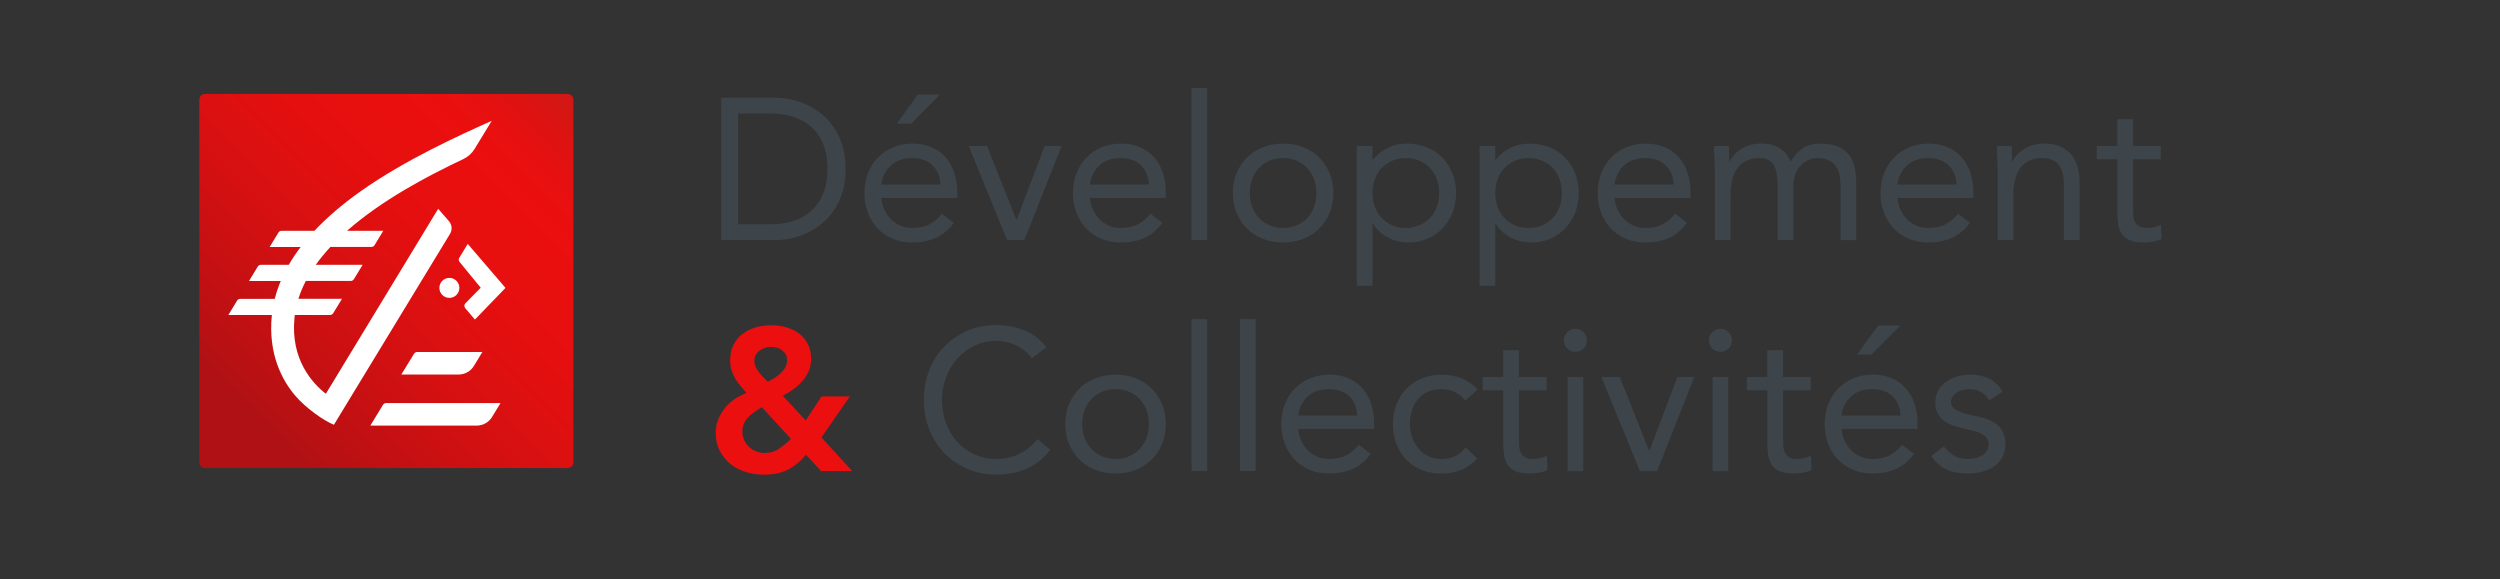
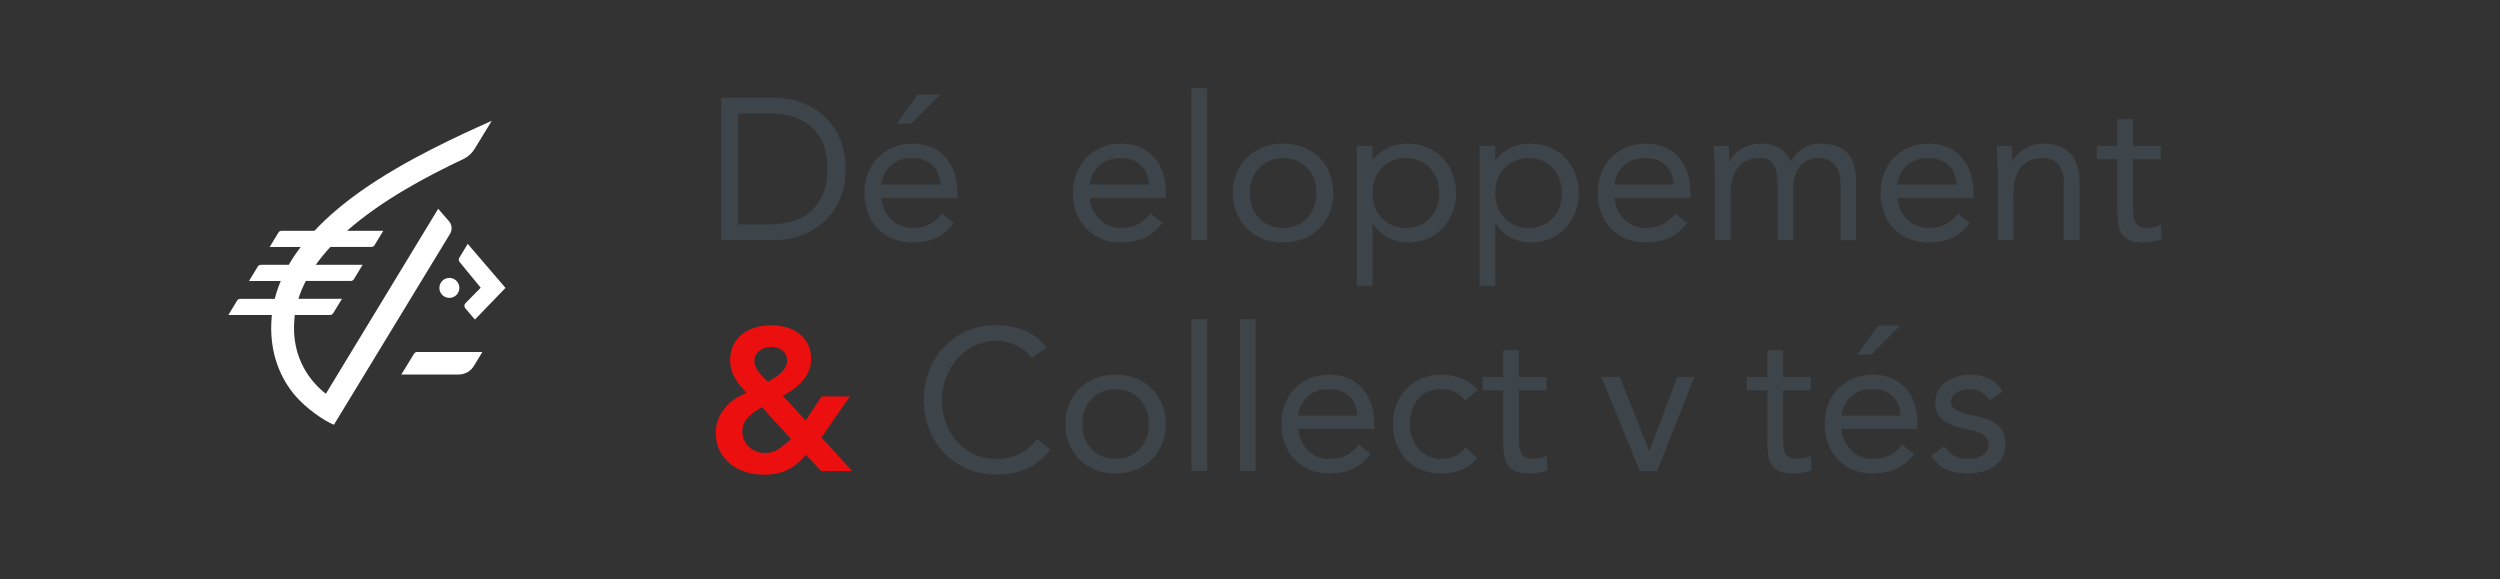
<svg xmlns="http://www.w3.org/2000/svg" version="1.1" x="0px" y="0px" viewBox="0 0 595.28 137.89" style="enable-background:new 0 0 595.28 137.89;" xml:space="preserve">
  <rect x="0" y="0" width="595.28" height="137.89" fill="#333333" stroke="none" />
  <style type="text/css">
	.st0{fill:url(#SVGID_1_);}
	.st1{fill:#FFFFFF;}
	.st2{fill:#3E454A;}
	.st3{fill:#EB0F0F;}
</style>
  <g id="Calque_1">
</g>
  <g id="Calque_3">
    <g>
      <g>
        <g>
          <g>
            <g>
              <g>
                <g>
                  <g>
                    <linearGradient id="SVGID_1_" gradientUnits="userSpaceOnUse" x1="52.519" y1="106.388" x2="134.333" y2="24.574">
                      <stop offset="0.082" style="stop-color:#AF1114" />
                      <stop offset="0.201" style="stop-color:#BF1013" />
                      <stop offset="0.423" style="stop-color:#D71011" />
                      <stop offset="0.629" style="stop-color:#E60F0F" />
                      <stop offset="0.8" style="stop-color:#EB0F0F" />
                      <stop offset="0.88" style="stop-color:#E71010" />
                      <stop offset="0.961" style="stop-color:#DB1412" />
                      <stop offset="1" style="stop-color:#D21714" />
                    </linearGradient>
-                     <path class="st0" d="M135.17,111.45H48.82c-0.75,0-1.36-0.61-1.36-1.36V23.73c0-0.75,0.61-1.36,1.36-1.36h86.35           c0.75,0,1.36,0.61,1.36,1.36v86.35C136.54,110.84,135.93,111.45,135.17,111.45z" />
                  </g>
                </g>
              </g>
            </g>
          </g>
        </g>
      </g>
      <g>
        <g>
          <g>
            <path class="st1" d="M114.86,83.81H99.33c-0.3,0-0.58,0.16-0.74,0.42l-3.03,4.95h13.63c1.52,0,2.92-0.8,3.69-2.11L114.86,83.81       z" />
-             <path class="st1" d="M119.18,95.97H91.94c-0.3,0-0.58,0.16-0.74,0.42l-3.02,4.95h25.33c1.52,0,2.92-0.8,3.69-2.11L119.18,95.97       z" />
            <path class="st1" d="M111.37,58.07l-2,3.3c-0.2,0.31-0.18,0.72,0.06,1.01l5.03,6.13l-3.59,3.65c-0.36,0.31-0.4,0.85-0.1,1.21       l2.31,2.72l7.28-7.54L111.37,58.07z" />
            <circle class="st1" cx="107" cy="68.55" r="2.38" />
          </g>
        </g>
      </g>
      <path class="st1" d="M85.78,45.61c-4.28,3.04-7.92,6.16-10.91,9.35h-7.84c-0.29,0-0.55,0.14-0.71,0.38l-2.11,3.47h7.39    c-1.07,1.4-2.02,2.82-2.84,4.25h-6.65c-0.29,0-0.55,0.14-0.71,0.38l-2.11,3.47h7.56c-0.59,1.41-1.07,2.82-1.43,4.25h-8.23    c-0.29,0-0.55,0.14-0.71,0.38l-2.11,3.47h10.37c-0.01,0.05-0.01,0.1-0.02,0.15c-0.9,9.11,2.47,15.41,5.55,19.02    c2.63,3.08,6.87,6.01,9.24,6.96l27.65-45.46c0.57-0.93,0.48-2.12-0.21-2.96l-2.61-3.01L77.59,93.76    c-3.11-2.42-8.46-8.11-7.47-18.07c0.02-0.23,0.05-0.46,0.08-0.69h8.39c0.31,0,0.59-0.16,0.75-0.42l2.09-3.43H71.05    c0.46-1.45,1.05-2.87,1.77-4.25h10.69c0.31,0,0.59-0.16,0.75-0.42l2.09-3.43H75.19c1.04-1.46,2.21-2.88,3.48-4.25h9.76    c0.31,0,0.59-0.16,0.75-0.42l2.09-3.43h-8.63c8.3-7.31,19.15-13.05,27.7-17.08c1.09-0.52,2.01-1.34,2.64-2.37l4.11-6.73    C109.76,32.04,96.46,38.03,85.78,45.61z" />
    </g>
  </g>
  <g id="Calque_4">
    <g>
      <path class="st2" d="M171.73,23.29h13.01c1.12,0,2.3,0.13,3.54,0.38c1.24,0.26,2.48,0.66,3.71,1.22c1.23,0.56,2.41,1.28,3.54,2.18    c1.13,0.89,2.13,1.97,2.99,3.23c0.86,1.26,1.55,2.71,2.06,4.35c0.51,1.64,0.77,3.5,0.77,5.57c0,2.07-0.26,3.93-0.77,5.57    c-0.51,1.64-1.2,3.09-2.06,4.35c-0.86,1.26-1.86,2.34-2.99,3.23c-1.13,0.89-2.31,1.62-3.54,2.18c-1.23,0.56-2.46,0.97-3.71,1.22    c-1.24,0.26-2.42,0.38-3.54,0.38h-13.01V23.29z M175.75,53.42h7.65c1.94,0,3.75-0.25,5.41-0.77c1.66-0.51,3.09-1.3,4.3-2.37    c1.21-1.07,2.17-2.43,2.87-4.09c0.7-1.66,1.05-3.65,1.05-5.98c0-2.33-0.35-4.32-1.05-5.98c-0.7-1.66-1.66-3.02-2.87-4.09    c-1.21-1.07-2.65-1.86-4.3-2.37c-1.66-0.51-3.46-0.77-5.41-0.77h-7.65V53.42z" />
      <path class="st2" d="M227.12,53.09c-1.34,1.72-2.81,2.93-4.4,3.61c-1.6,0.68-3.44,1.03-5.55,1.03c-1.75,0-3.33-0.31-4.73-0.93    c-1.4-0.62-2.59-1.46-3.56-2.51c-0.97-1.05-1.72-2.3-2.25-3.73c-0.53-1.44-0.79-2.97-0.79-4.59c0-1.72,0.29-3.31,0.86-4.76    c0.57-1.45,1.37-2.69,2.39-3.73c1.02-1.04,2.23-1.84,3.64-2.42c1.4-0.57,2.93-0.86,4.59-0.86c1.56,0,3,0.26,4.3,0.79    c1.31,0.53,2.43,1.29,3.37,2.3c0.94,1,1.67,2.23,2.18,3.68c0.51,1.45,0.77,3.1,0.77,4.95v1.2h-18.08    c0.06,0.96,0.29,1.87,0.69,2.75c0.4,0.88,0.92,1.64,1.55,2.3c0.64,0.65,1.39,1.17,2.25,1.55c0.86,0.38,1.8,0.57,2.82,0.57    c1.63,0,3-0.29,4.11-0.86c1.12-0.57,2.12-1.42,3.01-2.53L227.12,53.09z M223.92,43.95c-0.06-1.91-0.69-3.44-1.87-4.59    c-1.18-1.15-2.81-1.72-4.88-1.72c-2.07,0-3.75,0.57-5.02,1.72c-1.28,1.15-2.04,2.68-2.3,4.59H223.92z M218.56,22.52h5.26    l-6.84,6.89h-3.4L218.56,22.52z" />
-       <path class="st2" d="M243.91,57.15h-4.11l-9.14-22.39h4.35L242,52.32h0.1l6.65-17.55h4.02L243.91,57.15z" />
      <path class="st2" d="M276.77,53.09c-1.34,1.72-2.81,2.93-4.4,3.61c-1.6,0.68-3.44,1.03-5.55,1.03c-1.75,0-3.33-0.31-4.73-0.93    c-1.4-0.62-2.59-1.46-3.56-2.51c-0.97-1.05-1.72-2.3-2.25-3.73c-0.53-1.44-0.79-2.97-0.79-4.59c0-1.72,0.29-3.31,0.86-4.76    c0.57-1.45,1.37-2.69,2.39-3.73c1.02-1.04,2.23-1.84,3.64-2.42c1.4-0.57,2.93-0.86,4.59-0.86c1.56,0,3,0.26,4.3,0.79    c1.31,0.53,2.43,1.29,3.37,2.3c0.94,1,1.67,2.23,2.18,3.68c0.51,1.45,0.77,3.1,0.77,4.95v1.2h-18.08    c0.06,0.96,0.29,1.87,0.69,2.75c0.4,0.88,0.92,1.64,1.55,2.3c0.64,0.65,1.39,1.17,2.25,1.55c0.86,0.38,1.8,0.57,2.82,0.57    c1.63,0,3-0.29,4.11-0.86c1.12-0.57,2.12-1.42,3.01-2.53L276.77,53.09z M273.57,43.95c-0.06-1.91-0.69-3.44-1.87-4.59    c-1.18-1.15-2.81-1.72-4.88-1.72c-2.07,0-3.75,0.57-5.02,1.72c-1.28,1.15-2.04,2.68-2.3,4.59H273.57z" />
      <path class="st2" d="M283.71,20.99h3.73v36.16h-3.73V20.99z" />
      <path class="st2" d="M293.56,45.96c0-1.75,0.3-3.35,0.91-4.78c0.6-1.44,1.43-2.67,2.49-3.71c1.05-1.04,2.31-1.84,3.78-2.42    c1.47-0.57,3.06-0.86,4.78-0.86c1.72,0,3.32,0.29,4.78,0.86c1.47,0.57,2.73,1.38,3.78,2.42c1.05,1.04,1.88,2.27,2.49,3.71    c0.61,1.44,0.91,3.03,0.91,4.78c0,1.75-0.3,3.35-0.91,4.78c-0.61,1.44-1.43,2.67-2.49,3.71c-1.05,1.04-2.31,1.84-3.78,2.42    c-1.47,0.57-3.06,0.86-4.78,0.86c-1.72,0-3.32-0.29-4.78-0.86c-1.47-0.57-2.73-1.38-3.78-2.42c-1.05-1.04-1.88-2.27-2.49-3.71    C293.87,49.31,293.56,47.71,293.56,45.96z M297.58,45.96c0,1.18,0.18,2.27,0.55,3.28c0.37,1.01,0.9,1.88,1.6,2.63    c0.7,0.75,1.54,1.34,2.51,1.77c0.97,0.43,2.06,0.65,3.28,0.65s2.3-0.22,3.28-0.65c0.97-0.43,1.81-1.02,2.51-1.77    c0.7-0.75,1.24-1.63,1.6-2.63c0.37-1,0.55-2.1,0.55-3.28c0-1.18-0.18-2.27-0.55-3.28c-0.37-1-0.9-1.88-1.6-2.63    c-0.7-0.75-1.54-1.34-2.51-1.77c-0.97-0.43-2.06-0.65-3.28-0.65s-2.3,0.22-3.28,0.65c-0.97,0.43-1.81,1.02-2.51,1.77    c-0.7,0.75-1.24,1.63-1.6,2.63C297.76,43.69,297.58,44.78,297.58,45.96z" />
      <path class="st2" d="M323.08,34.77h3.73v3.25h0.09c1.02-1.21,2.21-2.15,3.56-2.82c1.36-0.67,2.85-1,4.47-1    c1.75,0,3.36,0.3,4.81,0.88c1.45,0.59,2.69,1.41,3.71,2.46c1.02,1.05,1.82,2.3,2.39,3.73c0.57,1.44,0.86,3,0.86,4.69    c0,1.69-0.29,3.25-0.86,4.69c-0.57,1.44-1.36,2.68-2.37,3.73c-1,1.05-2.19,1.87-3.56,2.46c-1.37,0.59-2.84,0.89-4.4,0.89    c-2.01,0-3.77-0.44-5.29-1.32s-2.62-1.95-3.32-3.23h-0.09v14.88h-3.73V34.77z M326.81,45.96c0,1.18,0.18,2.27,0.55,3.28    c0.37,1.01,0.9,1.88,1.6,2.63c0.7,0.75,1.54,1.34,2.51,1.77c0.97,0.43,2.06,0.65,3.28,0.65c1.21,0,2.3-0.22,3.28-0.65    c0.97-0.43,1.81-1.02,2.51-1.77c0.7-0.75,1.24-1.63,1.6-2.63c0.37-1,0.55-2.1,0.55-3.28c0-1.18-0.18-2.27-0.55-3.28    c-0.37-1-0.9-1.88-1.6-2.63c-0.7-0.75-1.54-1.34-2.51-1.77c-0.97-0.43-2.06-0.65-3.28-0.65c-1.21,0-2.3,0.22-3.28,0.65    c-0.97,0.43-1.81,1.02-2.51,1.77c-0.7,0.75-1.24,1.63-1.6,2.63C326.99,43.69,326.81,44.78,326.81,45.96z" />
      <path class="st2" d="M352.3,34.77h3.73v3.25h0.09c1.02-1.21,2.21-2.15,3.56-2.82c1.36-0.67,2.85-1,4.47-1    c1.75,0,3.36,0.3,4.81,0.88c1.45,0.59,2.69,1.41,3.71,2.46c1.02,1.05,1.82,2.3,2.39,3.73c0.57,1.44,0.86,3,0.86,4.69    c0,1.69-0.29,3.25-0.86,4.69c-0.57,1.44-1.36,2.68-2.37,3.73c-1,1.05-2.19,1.87-3.56,2.46c-1.37,0.59-2.84,0.89-4.4,0.89    c-2.01,0-3.77-0.44-5.29-1.32s-2.62-1.95-3.32-3.23h-0.09v14.88h-3.73V34.77z M356.03,45.96c0,1.18,0.18,2.27,0.55,3.28    c0.37,1.01,0.9,1.88,1.6,2.63c0.7,0.75,1.54,1.34,2.51,1.77c0.97,0.43,2.06,0.65,3.28,0.65c1.21,0,2.3-0.22,3.28-0.65    c0.97-0.43,1.81-1.02,2.51-1.77c0.7-0.75,1.24-1.63,1.6-2.63c0.37-1,0.55-2.1,0.55-3.28c0-1.18-0.18-2.27-0.55-3.28    c-0.37-1-0.9-1.88-1.6-2.63c-0.7-0.75-1.54-1.34-2.51-1.77c-0.97-0.43-2.06-0.65-3.28-0.65c-1.21,0-2.3,0.22-3.28,0.65    c-0.97,0.43-1.81,1.02-2.51,1.77c-0.7,0.75-1.24,1.63-1.6,2.63C356.21,43.69,356.03,44.78,356.03,45.96z" />
      <path class="st2" d="M401.71,53.09c-1.34,1.72-2.81,2.93-4.4,3.61c-1.6,0.68-3.44,1.03-5.55,1.03c-1.75,0-3.33-0.31-4.73-0.93    c-1.4-0.62-2.59-1.46-3.56-2.51c-0.97-1.05-1.72-2.3-2.25-3.73c-0.53-1.44-0.79-2.97-0.79-4.59c0-1.72,0.29-3.31,0.86-4.76    c0.57-1.45,1.37-2.69,2.39-3.73c1.02-1.04,2.23-1.84,3.64-2.42c1.4-0.57,2.93-0.86,4.59-0.86c1.56,0,3,0.26,4.3,0.79    c1.31,0.53,2.43,1.29,3.37,2.3c0.94,1,1.67,2.23,2.18,3.68c0.51,1.45,0.77,3.1,0.77,4.95v1.2h-18.08    c0.06,0.96,0.29,1.87,0.69,2.75c0.4,0.88,0.92,1.64,1.55,2.3c0.64,0.65,1.39,1.17,2.25,1.55c0.86,0.38,1.8,0.57,2.82,0.57    c1.63,0,3-0.29,4.11-0.86c1.12-0.57,2.12-1.42,3.01-2.53L401.71,53.09z M398.51,43.95c-0.06-1.91-0.69-3.44-1.87-4.59    s-2.81-1.72-4.88-1.72c-2.07,0-3.75,0.57-5.02,1.72c-1.28,1.15-2.04,2.68-2.3,4.59H398.51z" />
      <path class="st2" d="M408.31,40.07c0-1.02-0.03-1.98-0.09-2.87c-0.06-0.89-0.1-1.71-0.1-2.44h3.54c0,0.61,0.02,1.21,0.05,1.82    c0.03,0.61,0.05,1.23,0.05,1.87h0.1c0.25-0.54,0.61-1.07,1.07-1.58c0.46-0.51,1.01-0.96,1.65-1.36c0.64-0.4,1.35-0.72,2.15-0.96    c0.8-0.24,1.66-0.36,2.58-0.36c1.21,0,2.22,0.15,3.04,0.45c0.81,0.3,1.49,0.67,2.03,1.1c0.54,0.43,0.96,0.89,1.27,1.39    c0.3,0.5,0.55,0.93,0.74,1.32c0.83-1.34,1.79-2.38,2.87-3.13c1.08-0.75,2.49-1.12,4.21-1.12c1.59,0,2.93,0.22,4.02,0.65    c1.08,0.43,1.96,1.05,2.63,1.87c0.67,0.81,1.15,1.8,1.43,2.97c0.29,1.16,0.43,2.46,0.43,3.9v13.58h-3.73V43.76    c0-0.77-0.08-1.51-0.24-2.25c-0.16-0.73-0.45-1.39-0.86-1.96c-0.41-0.57-0.97-1.04-1.67-1.39c-0.7-0.35-1.6-0.53-2.68-0.53    c-0.8,0-1.55,0.16-2.25,0.48c-0.7,0.32-1.32,0.77-1.84,1.34c-0.53,0.57-0.94,1.27-1.24,2.08c-0.3,0.81-0.45,1.71-0.45,2.7v12.92    h-3.73V44.47c0-2.49-0.34-4.25-1-5.29c-0.67-1.04-1.77-1.55-3.3-1.55c-1.21,0-2.26,0.21-3.13,0.62c-0.88,0.41-1.6,1-2.15,1.77    c-0.56,0.77-0.97,1.67-1.24,2.73c-0.27,1.05-0.41,2.22-0.41,3.49v10.91h-3.73V40.07z" />
      <path class="st2" d="M469.06,53.09c-1.34,1.72-2.81,2.93-4.4,3.61c-1.6,0.68-3.44,1.03-5.55,1.03c-1.75,0-3.33-0.31-4.73-0.93    c-1.4-0.62-2.59-1.46-3.56-2.51c-0.97-1.05-1.72-2.3-2.25-3.73c-0.53-1.44-0.79-2.97-0.79-4.59c0-1.72,0.29-3.31,0.86-4.76    c0.57-1.45,1.37-2.69,2.39-3.73c1.02-1.04,2.23-1.84,3.64-2.42c1.4-0.57,2.93-0.86,4.59-0.86c1.56,0,3,0.26,4.3,0.79    c1.31,0.53,2.43,1.29,3.37,2.3c0.94,1,1.67,2.23,2.18,3.68c0.51,1.45,0.77,3.1,0.77,4.95v1.2h-18.08    c0.06,0.96,0.29,1.87,0.69,2.75c0.4,0.88,0.92,1.64,1.55,2.3c0.64,0.65,1.39,1.17,2.25,1.55c0.86,0.38,1.8,0.57,2.82,0.57    c1.63,0,3-0.29,4.11-0.86c1.12-0.57,2.12-1.42,3.01-2.53L469.06,53.09z M465.86,43.95c-0.06-1.91-0.69-3.44-1.87-4.59    c-1.18-1.15-2.81-1.72-4.88-1.72s-3.75,0.57-5.02,1.72c-1.28,1.15-2.04,2.68-2.3,4.59H465.86z" />
      <path class="st2" d="M475.66,40.07c0-1.02-0.03-1.98-0.09-2.87c-0.06-0.89-0.1-1.71-0.1-2.44h3.54c0,0.61,0.02,1.21,0.05,1.82    c0.03,0.61,0.05,1.23,0.05,1.87h0.1c0.25-0.54,0.61-1.07,1.07-1.58c0.46-0.51,1.01-0.96,1.65-1.36c0.64-0.4,1.35-0.72,2.15-0.96    c0.8-0.24,1.66-0.36,2.58-0.36c1.47,0,2.73,0.22,3.8,0.67c1.07,0.45,1.95,1.07,2.66,1.87c0.7,0.8,1.22,1.76,1.55,2.89    c0.34,1.13,0.5,2.37,0.5,3.71v13.82h-3.73V43.71c0-1.88-0.41-3.36-1.24-4.45c-0.83-1.08-2.12-1.63-3.87-1.63    c-1.21,0-2.26,0.21-3.13,0.62c-0.88,0.41-1.6,1-2.15,1.77c-0.56,0.77-0.97,1.67-1.24,2.73s-0.41,2.22-0.41,3.49v10.91h-3.73V40.07    z" />
      <path class="st2" d="M514.5,37.92h-6.6v11.19c0,0.73,0.02,1.41,0.05,2.03c0.03,0.62,0.16,1.16,0.38,1.63    c0.22,0.46,0.56,0.83,1,1.1c0.45,0.27,1.08,0.41,1.91,0.41c0.54,0,1.1-0.06,1.67-0.19c0.57-0.13,1.12-0.32,1.63-0.57l0.14,3.4    c-0.64,0.29-1.35,0.49-2.13,0.62c-0.78,0.13-1.52,0.19-2.22,0.19c-1.34,0-2.41-0.18-3.21-0.53c-0.8-0.35-1.42-0.84-1.86-1.48    c-0.45-0.64-0.74-1.43-0.89-2.37c-0.14-0.94-0.21-1.99-0.21-3.13V37.92h-4.88v-3.16h4.88V28.4h3.73v6.36h6.6V37.92z" />
      <path class="st3" d="M195.6,104.17l7.32,7.99h-7.41l-3.59-3.87c-1.37,1.63-2.84,2.82-4.4,3.59c-1.56,0.77-3.43,1.15-5.6,1.15    c-1.5,0-2.94-0.21-4.33-0.64c-1.39-0.43-2.61-1.07-3.66-1.91c-1.05-0.84-1.9-1.88-2.54-3.11c-0.64-1.23-0.96-2.65-0.96-4.28    c0-1.15,0.19-2.21,0.57-3.18c0.38-0.97,0.9-1.87,1.55-2.68c0.65-0.81,1.43-1.53,2.32-2.15c0.89-0.62,1.85-1.12,2.87-1.51    c-0.54-0.6-1.04-1.2-1.51-1.77c-0.46-0.57-0.87-1.16-1.22-1.77c-0.35-0.6-0.63-1.26-0.84-1.96c-0.21-0.7-0.31-1.47-0.31-2.3    c0-1.37,0.26-2.58,0.79-3.64c0.53-1.05,1.23-1.92,2.13-2.61c0.89-0.68,1.93-1.2,3.11-1.55c1.18-0.35,2.41-0.52,3.68-0.52    c1.27,0,2.49,0.16,3.64,0.48c1.15,0.32,2.16,0.81,3.04,1.46c0.88,0.65,1.58,1.49,2.1,2.51c0.53,1.02,0.79,2.22,0.79,3.59    c0,1.05-0.19,2.02-0.57,2.89c-0.38,0.88-0.89,1.67-1.53,2.39c-0.64,0.72-1.36,1.37-2.18,1.96c-0.81,0.59-1.64,1.09-2.46,1.51    l5.45,5.88l3.78-5.74h6.74L195.6,104.17z M181.4,96.95c-0.57,0.35-1.13,0.71-1.67,1.08c-0.54,0.37-1.04,0.77-1.48,1.22    c-0.45,0.45-0.81,0.96-1.08,1.53c-0.27,0.57-0.41,1.23-0.41,1.96c0,0.73,0.14,1.42,0.43,2.06c0.29,0.64,0.68,1.18,1.17,1.63    c0.49,0.45,1.06,0.8,1.7,1.05c0.64,0.26,1.32,0.38,2.06,0.38c1.31,0,2.46-0.35,3.44-1.05c0.99-0.7,1.91-1.47,2.78-2.3L181.4,96.95    z M183.69,82.6c-1.12,0-2.07,0.31-2.87,0.93c-0.8,0.62-1.2,1.44-1.2,2.46c0,0.45,0.1,0.88,0.29,1.31    c0.19,0.43,0.45,0.86,0.77,1.29c0.32,0.43,0.66,0.84,1.03,1.22c0.37,0.38,0.74,0.75,1.12,1.1c0.48-0.25,0.99-0.55,1.53-0.88    c0.54-0.34,1.05-0.72,1.51-1.15c0.46-0.43,0.84-0.9,1.12-1.41c0.29-0.51,0.43-1.08,0.43-1.72c0-0.92-0.37-1.68-1.1-2.27    C185.59,82.89,184.71,82.6,183.69,82.6z" />
      <path class="st2" d="M245.68,85.28c-1.02-1.37-2.28-2.4-3.78-3.09c-1.5-0.69-3.06-1.03-4.69-1.03c-1.88,0-3.61,0.38-5.19,1.15    c-1.58,0.77-2.94,1.79-4.09,3.09c-1.15,1.29-2.04,2.79-2.68,4.5c-0.64,1.71-0.96,3.49-0.96,5.33c0,1.98,0.32,3.82,0.96,5.52    c0.64,1.71,1.52,3.19,2.66,4.45c1.13,1.26,2.49,2.26,4.07,2.99c1.58,0.73,3.32,1.1,5.24,1.1c2.07,0,3.92-0.41,5.55-1.22    c1.63-0.81,3.04-1.98,4.26-3.52l3.01,2.53c-1.53,2.04-3.37,3.54-5.53,4.5s-4.58,1.43-7.3,1.43c-2.42,0-4.69-0.44-6.79-1.34    c-2.1-0.89-3.93-2.13-5.48-3.71c-1.55-1.58-2.76-3.45-3.64-5.62c-0.88-2.17-1.32-4.54-1.32-7.13c0-2.49,0.42-4.81,1.27-6.98    c0.84-2.17,2.03-4.05,3.56-5.65c1.53-1.59,3.35-2.85,5.45-3.78c2.1-0.93,4.42-1.39,6.94-1.39c2.3,0,4.5,0.41,6.63,1.24    c2.12,0.83,3.9,2.18,5.33,4.07L245.68,85.28z" />
      <path class="st2" d="M253.67,100.97c0-1.75,0.3-3.35,0.91-4.78c0.6-1.43,1.43-2.67,2.49-3.71c1.05-1.03,2.31-1.84,3.78-2.41    c1.47-0.57,3.06-0.86,4.78-0.86c1.72,0,3.32,0.29,4.78,0.86c1.47,0.57,2.73,1.38,3.78,2.41c1.05,1.04,1.88,2.27,2.49,3.71    c0.61,1.43,0.91,3.03,0.91,4.78c0,1.75-0.3,3.35-0.91,4.78c-0.61,1.44-1.43,2.67-2.49,3.71c-1.05,1.04-2.31,1.84-3.78,2.42    c-1.47,0.57-3.06,0.86-4.78,0.86c-1.72,0-3.32-0.29-4.78-0.86c-1.47-0.57-2.73-1.38-3.78-2.42c-1.05-1.03-1.88-2.27-2.49-3.71    C253.97,104.31,253.67,102.72,253.67,100.97z M257.69,100.97c0,1.18,0.18,2.27,0.55,3.27c0.37,1.01,0.9,1.88,1.6,2.63    c0.7,0.75,1.54,1.34,2.51,1.77c0.97,0.43,2.06,0.65,3.28,0.65c1.21,0,2.3-0.22,3.28-0.65c0.97-0.43,1.81-1.02,2.51-1.77    c0.7-0.75,1.24-1.63,1.6-2.63c0.37-1,0.55-2.1,0.55-3.27c0-1.18-0.18-2.27-0.55-3.28c-0.37-1-0.9-1.88-1.6-2.63    c-0.7-0.75-1.54-1.34-2.51-1.77c-0.97-0.43-2.06-0.64-3.28-0.64c-1.21,0-2.3,0.21-3.28,0.64c-0.97,0.43-1.81,1.02-2.51,1.77    c-0.7,0.75-1.24,1.63-1.6,2.63C257.87,98.69,257.69,99.79,257.69,100.97z" />
      <path class="st2" d="M283.71,76h3.73v36.16h-3.73V76z" />
      <path class="st2" d="M295.24,76h3.73v36.16h-3.73V76z" />
      <path class="st2" d="M326.38,108.09c-1.34,1.72-2.81,2.93-4.4,3.61c-1.6,0.69-3.44,1.03-5.55,1.03c-1.75,0-3.33-0.31-4.73-0.93    c-1.4-0.62-2.59-1.46-3.56-2.51c-0.97-1.05-1.72-2.3-2.25-3.73c-0.53-1.44-0.79-2.97-0.79-4.59c0-1.72,0.29-3.31,0.86-4.76    c0.57-1.45,1.37-2.69,2.39-3.73c1.02-1.03,2.23-1.84,3.64-2.41c1.4-0.57,2.93-0.86,4.59-0.86c1.56,0,3,0.26,4.3,0.79    c1.31,0.53,2.43,1.29,3.37,2.3c0.94,1,1.67,2.23,2.18,3.68c0.51,1.45,0.77,3.1,0.77,4.95v1.2h-18.08    c0.06,0.96,0.29,1.87,0.69,2.75c0.4,0.88,0.92,1.64,1.55,2.3c0.64,0.65,1.39,1.17,2.25,1.55c0.86,0.38,1.8,0.57,2.82,0.57    c1.63,0,3-0.29,4.11-0.86c1.12-0.57,2.12-1.42,3.01-2.53L326.38,108.09z M323.17,98.96c-0.06-1.91-0.69-3.44-1.87-4.59    c-1.18-1.15-2.81-1.72-4.88-1.72c-2.07,0-3.75,0.57-5.02,1.72c-1.28,1.15-2.04,2.68-2.3,4.59H323.17z" />
      <path class="st2" d="M348.9,95.37c-0.8-0.96-1.66-1.65-2.58-2.08c-0.92-0.43-1.94-0.64-3.06-0.64c-1.24,0-2.34,0.21-3.3,0.64    c-0.96,0.43-1.75,1.03-2.37,1.79c-0.62,0.77-1.09,1.65-1.41,2.66c-0.32,1-0.48,2.08-0.48,3.23c0,1.15,0.18,2.22,0.55,3.23    c0.37,1,0.88,1.89,1.53,2.65c0.65,0.77,1.44,1.37,2.37,1.8c0.92,0.43,1.96,0.65,3.11,0.65c2.46,0,4.35-0.92,5.69-2.77l2.77,2.63    c-1.08,1.24-2.36,2.15-3.83,2.73c-1.47,0.57-3.01,0.86-4.64,0.86c-1.72,0-3.3-0.29-4.73-0.86c-1.44-0.57-2.66-1.39-3.66-2.44    c-1-1.05-1.79-2.29-2.34-3.73c-0.56-1.44-0.84-3.01-0.84-4.73c0-1.69,0.28-3.25,0.84-4.69c0.56-1.44,1.35-2.68,2.37-3.73    c1.02-1.05,2.24-1.87,3.66-2.46c1.42-0.59,2.99-0.89,4.71-0.89c1.66,0,3.23,0.29,4.71,0.86c1.48,0.57,2.78,1.47,3.9,2.68    L348.9,95.37z" />
      <path class="st2" d="M368.28,92.93h-6.6v11.19c0,0.74,0.02,1.41,0.05,2.03c0.03,0.62,0.16,1.16,0.38,1.63    c0.22,0.46,0.56,0.83,1,1.1c0.45,0.27,1.08,0.41,1.91,0.41c0.54,0,1.1-0.06,1.67-0.19c0.57-0.13,1.12-0.32,1.63-0.57l0.14,3.4    c-0.64,0.29-1.35,0.49-2.13,0.62c-0.78,0.13-1.52,0.19-2.22,0.19c-1.34,0-2.41-0.18-3.21-0.53c-0.8-0.35-1.42-0.84-1.86-1.48    c-0.45-0.64-0.74-1.43-0.89-2.37c-0.14-0.94-0.22-1.99-0.22-3.13V92.93h-4.88v-3.16h4.88v-6.36h3.73v6.36h6.6V92.93z" />
-       <path class="st2" d="M372.39,81.02c0-0.73,0.26-1.37,0.79-1.91c0.53-0.54,1.17-0.81,1.94-0.81c0.77,0,1.41,0.27,1.94,0.81    c0.53,0.54,0.79,1.18,0.79,1.91c0,0.8-0.26,1.45-0.77,1.96c-0.51,0.51-1.16,0.77-1.96,0.77c-0.8,0-1.45-0.25-1.96-0.77    C372.64,82.47,372.39,81.82,372.39,81.02z M373.25,89.77h3.73v22.39h-3.73V89.77z" />
      <path class="st2" d="M394.58,112.16h-4.11l-9.14-22.39h4.35l6.98,17.55h0.1l6.65-17.55h4.02L394.58,112.16z" />
-       <path class="st2" d="M406.92,81.02c0-0.73,0.26-1.37,0.79-1.91c0.53-0.54,1.17-0.81,1.94-0.81c0.77,0,1.41,0.27,1.94,0.81    c0.53,0.54,0.79,1.18,0.79,1.91c0,0.8-0.26,1.45-0.77,1.96c-0.51,0.51-1.16,0.77-1.96,0.77c-0.8,0-1.45-0.25-1.96-0.77    C407.18,82.47,406.92,81.82,406.92,81.02z M407.78,89.77h3.73v22.39h-3.73V89.77z" />
      <path class="st2" d="M431.17,92.93h-6.6v11.19c0,0.74,0.02,1.41,0.05,2.03c0.03,0.62,0.16,1.16,0.38,1.63    c0.22,0.46,0.56,0.83,1,1.1c0.45,0.27,1.08,0.41,1.91,0.41c0.54,0,1.1-0.06,1.67-0.19c0.57-0.13,1.12-0.32,1.63-0.57l0.14,3.4    c-0.64,0.29-1.35,0.49-2.13,0.62c-0.78,0.13-1.52,0.19-2.22,0.19c-1.34,0-2.41-0.18-3.21-0.53c-0.8-0.35-1.42-0.84-1.86-1.48    c-0.45-0.64-0.74-1.43-0.89-2.37c-0.14-0.94-0.21-1.99-0.21-3.13V92.93h-4.88v-3.16h4.88v-6.36h3.73v6.36h6.6V92.93z" />
      <path class="st2" d="M455.76,108.09c-1.34,1.72-2.81,2.93-4.4,3.61c-1.6,0.69-3.44,1.03-5.55,1.03c-1.75,0-3.33-0.31-4.73-0.93    c-1.4-0.62-2.59-1.46-3.56-2.51c-0.97-1.05-1.72-2.3-2.25-3.73c-0.53-1.44-0.79-2.97-0.79-4.59c0-1.72,0.29-3.31,0.86-4.76    c0.57-1.45,1.37-2.69,2.39-3.73c1.02-1.03,2.23-1.84,3.64-2.41c1.4-0.57,2.93-0.86,4.59-0.86c1.56,0,3,0.26,4.3,0.79    c1.31,0.53,2.43,1.29,3.37,2.3c0.94,1,1.67,2.23,2.18,3.68c0.51,1.45,0.77,3.1,0.77,4.95v1.2h-18.08    c0.06,0.96,0.29,1.87,0.69,2.75c0.4,0.88,0.92,1.64,1.55,2.3c0.64,0.65,1.39,1.17,2.25,1.55c0.86,0.38,1.8,0.57,2.82,0.57    c1.63,0,3-0.29,4.11-0.86c1.12-0.57,2.12-1.42,3.01-2.53L455.76,108.09z M452.55,98.96c-0.06-1.91-0.69-3.44-1.87-4.59    c-1.18-1.15-2.81-1.72-4.88-1.72c-2.07,0-3.75,0.57-5.02,1.72c-1.28,1.15-2.04,2.68-2.3,4.59H452.55z M447.2,77.53h5.26    l-6.84,6.89h-3.4L447.2,77.53z" />
      <path class="st2" d="M462.84,106.28c0.73,0.92,1.54,1.66,2.42,2.2c0.88,0.54,1.98,0.81,3.32,0.81c0.57,0,1.16-0.06,1.75-0.19    c0.59-0.13,1.12-0.34,1.6-0.62c0.48-0.29,0.86-0.65,1.15-1.08c0.29-0.43,0.43-0.95,0.43-1.55c0-0.6-0.14-1.1-0.41-1.48    c-0.27-0.38-0.63-0.71-1.08-0.98c-0.45-0.27-0.96-0.49-1.53-0.65c-0.57-0.16-1.17-0.3-1.77-0.43c-1.05-0.22-2.06-0.48-3.01-0.77    c-0.96-0.29-1.79-0.66-2.51-1.12s-1.29-1.06-1.72-1.8c-0.43-0.73-0.65-1.67-0.65-2.82c0-1.09,0.24-2.04,0.72-2.87    c0.48-0.83,1.12-1.51,1.91-2.06c0.8-0.54,1.69-0.96,2.68-1.24c0.99-0.29,2.01-0.43,3.06-0.43c1.59,0,3.07,0.32,4.42,0.96    c1.35,0.64,2.41,1.67,3.18,3.11l-3.11,2.06c-0.48-0.8-1.11-1.44-1.89-1.94c-0.78-0.49-1.73-0.74-2.85-0.74    c-0.51,0-1.03,0.06-1.55,0.19c-0.53,0.13-1,0.32-1.41,0.57c-0.41,0.26-0.76,0.58-1.03,0.98c-0.27,0.4-0.41,0.85-0.41,1.36    c0,0.48,0.15,0.88,0.45,1.22c0.3,0.34,0.72,0.63,1.24,0.89c0.53,0.26,1.13,0.48,1.82,0.67c0.69,0.19,1.4,0.35,2.13,0.48    c0.99,0.19,1.93,0.44,2.82,0.74c0.89,0.3,1.67,0.71,2.34,1.22c0.67,0.51,1.2,1.15,1.58,1.91c0.38,0.77,0.57,1.71,0.57,2.82    c0,1.28-0.26,2.36-0.77,3.25c-0.51,0.89-1.19,1.62-2.03,2.18c-0.84,0.56-1.8,0.97-2.87,1.22c-1.07,0.25-2.16,0.38-3.28,0.38    c-1.91,0-3.56-0.29-4.95-0.89c-1.39-0.59-2.64-1.68-3.75-3.28L462.84,106.28z" />
    </g>
  </g>
</svg>